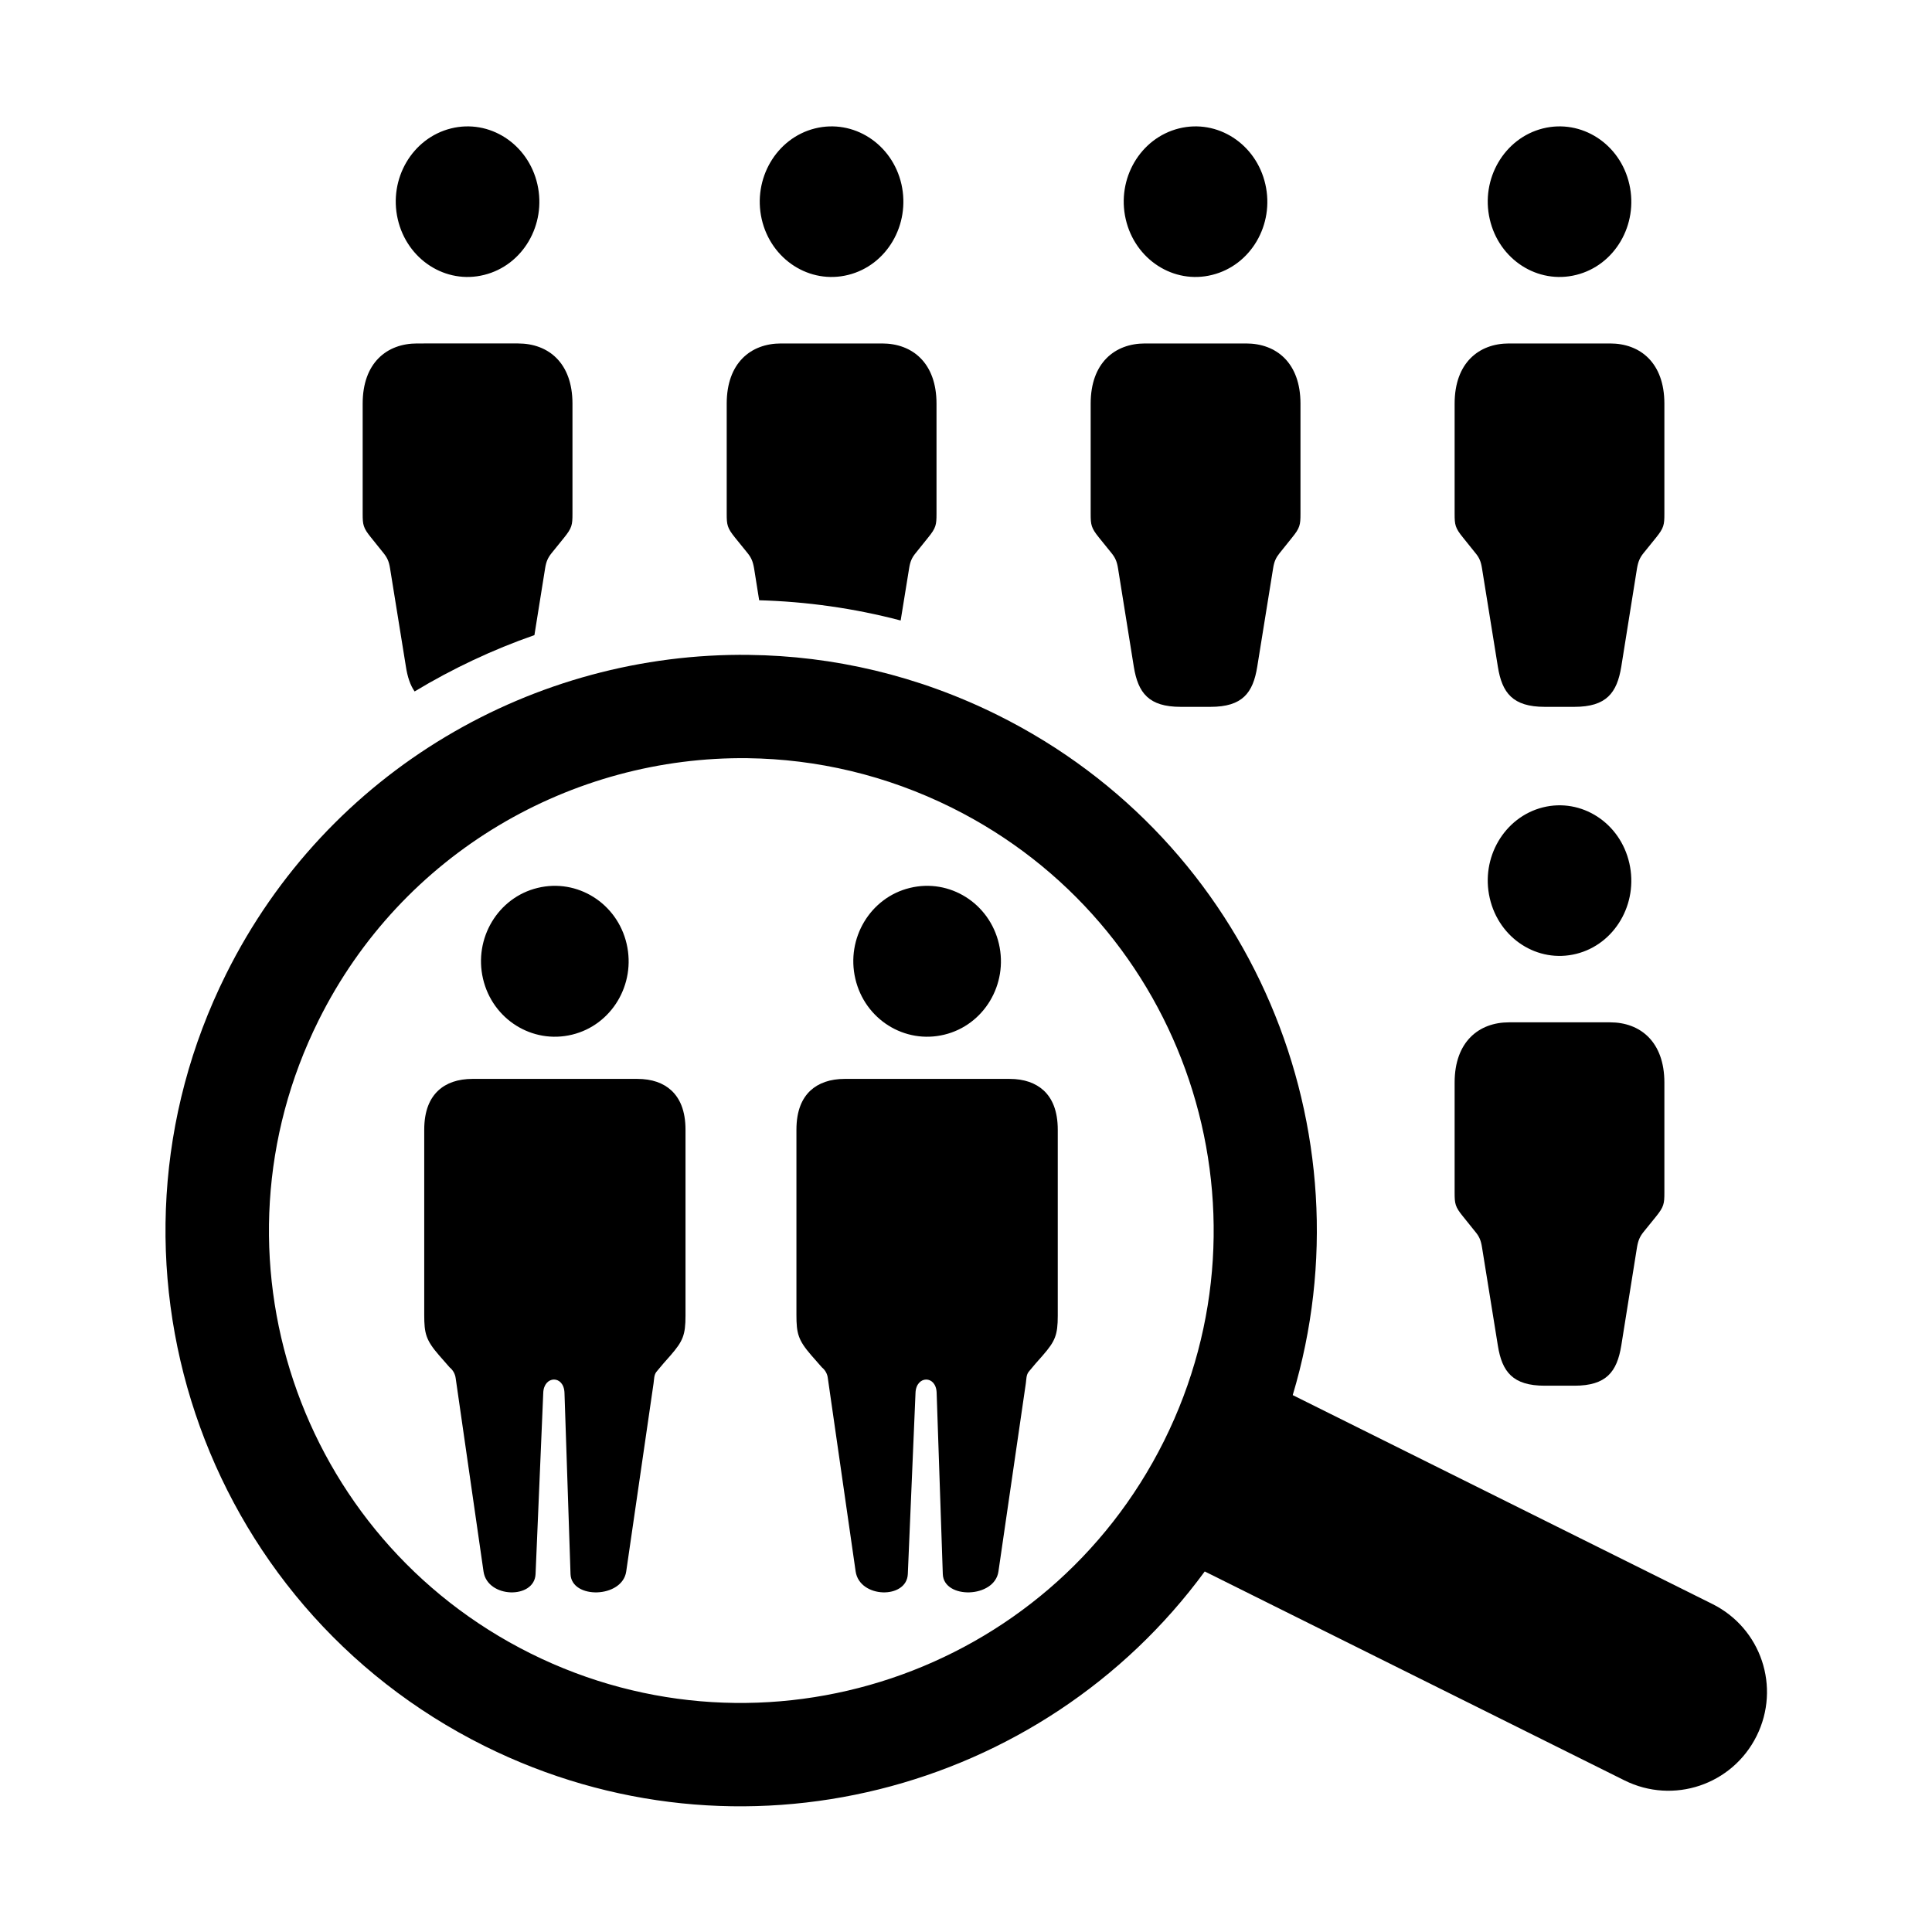
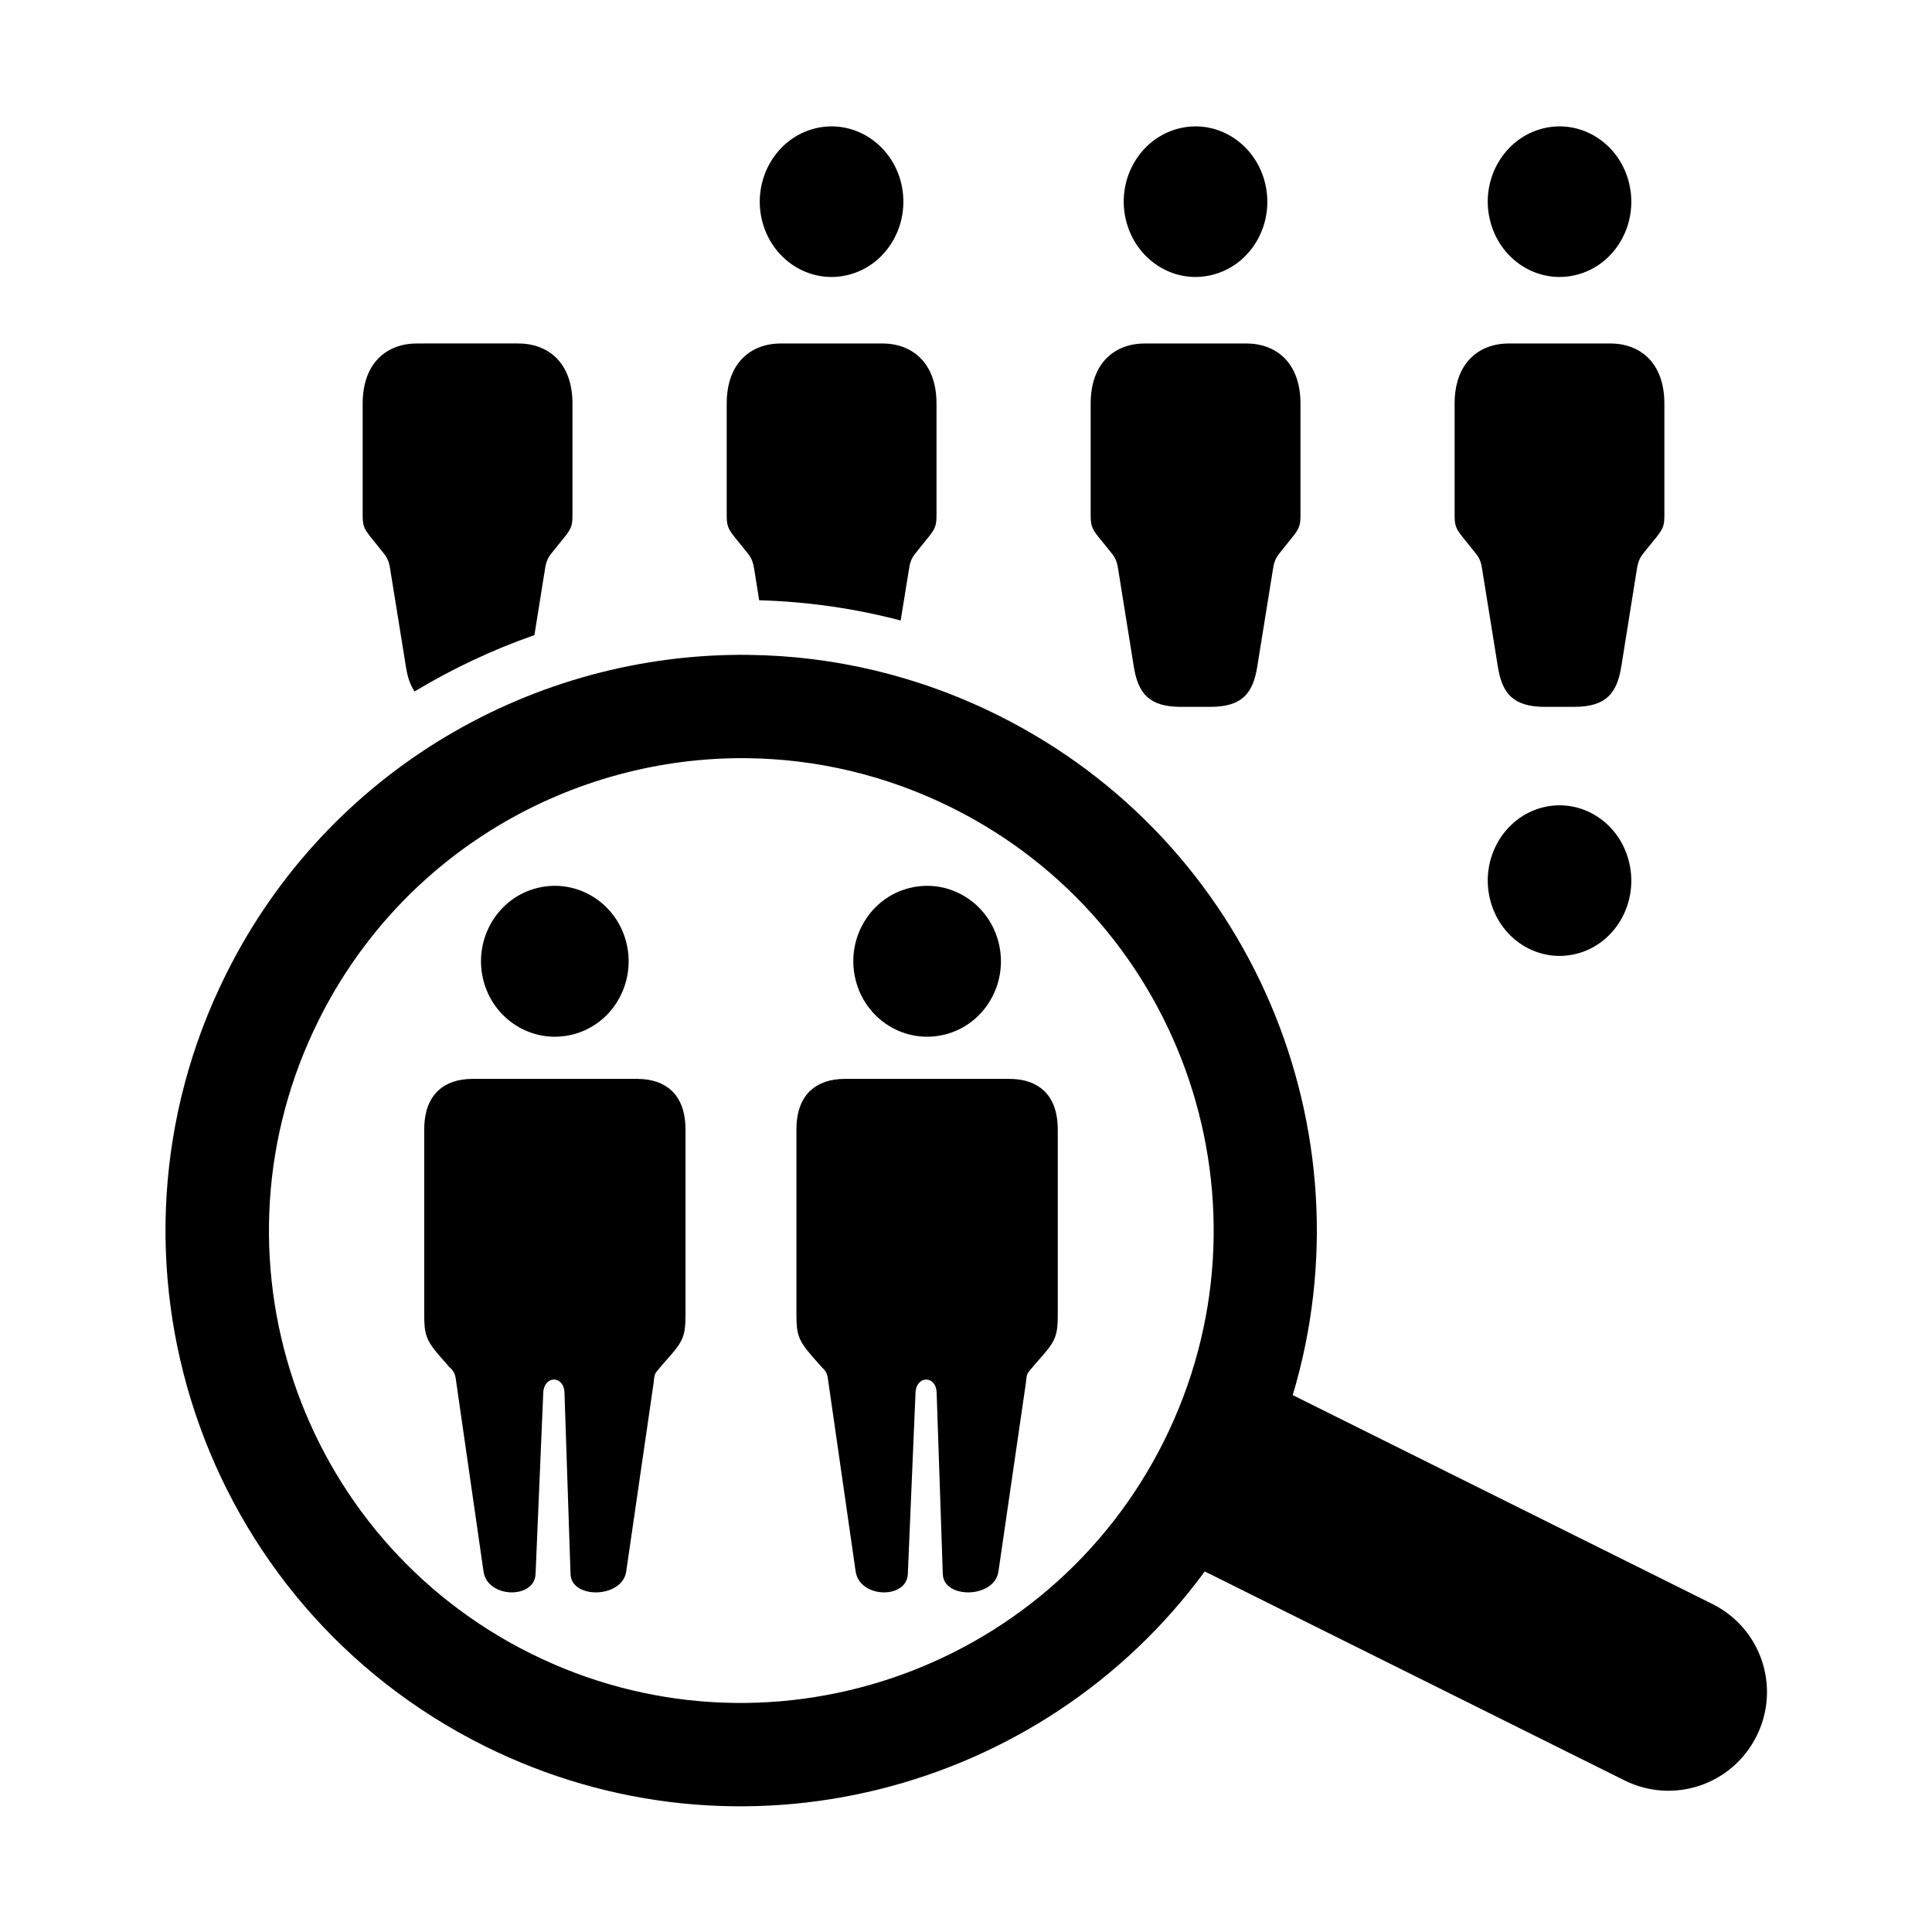
<svg xmlns="http://www.w3.org/2000/svg" fill="#000000" width="800px" height="800px" version="1.1" viewBox="144 144 512 512">
  <g fill-rule="evenodd">
    <path d="m342.16 344.93c18.223 0.23 36.676 4.461 54.086 13.121 61.867 30.789 87.059 105.89 56.242 167.8-30.82 61.883-105.98 87.102-167.85 56.348-61.867-30.789-87.023-105.89-56.207-167.79 22.121-44.5 67.199-70.035 113.73-69.48zm0.379-27.379c-56.734-0.723-111.66 30.406-138.64 84.637-37.582 75.449-6.875 167.01 68.52 204.53 67.434 33.535 147.76 12.477 190.85-46.266l111.23 55.367c12.949 6.438 28.57 1.191 35.016-11.754 6.441-12.941 1.219-28.57-11.75-35.008l-111.18-55.34c20.938-69.832-10.668-146.62-78.129-180.18-21.23-10.551-43.711-15.727-65.926-15.98z" />
    <path d="m254.52 235.02c-8 0-14.41 5.129-14.41 15.941v29.215c0 2.918 0.152 3.734 2.215 6.273l3.324 4.141c0.934 1.164 1.434 2.156 1.723 4.055l4.199 26.035c0.41 2.68 1.141 4.891 2.305 6.562 10.055-6.062 20.699-11.078 31.75-14.93l2.828-17.668c0.293-1.891 0.785-2.887 1.719-4.055l3.348-4.141c2.047-2.543 2.188-3.352 2.188-6.273v-29.215c0-10.816-6.41-15.941-14.398-15.941z" />
    <path d="m350.96 235.02c-7.961 0-14.375 5.129-14.375 15.941v29.215c0 2.918 0.141 3.734 2.188 6.273l3.352 4.141c0.934 1.164 1.398 2.156 1.719 4.055l1.344 8.43c12.504 0.352 25.094 2.098 37.496 5.363l2.238-13.793c0.293-1.891 0.762-2.887 1.723-4.055l3.324-4.141c2.07-2.543 2.215-3.352 2.215-6.273v-29.215c0-10.816-6.438-15.941-14.402-15.941z" />
-     <path d="m543.89 414.93c-7.961 0-14.398 5.133-14.398 15.949v29.215c0 2.918 0.141 3.734 2.211 6.273l3.324 4.133c0.969 1.172 1.426 2.168 1.723 4.055l4.199 26.043c1.102 6.965 3.965 10.629 12.418 10.629h7.863c8.457 0 11.289-3.668 12.426-10.629l4.164-26.043c0.32-1.887 0.789-2.883 1.723-4.055l3.348-4.133c2.043-2.543 2.188-3.359 2.188-6.273v-29.215c0-10.816-6.414-15.949-14.375-15.949h-26.812z" />
    <path d="m447.43 235.02c-7.984 0-14.391 5.129-14.391 15.941v29.215c0 2.918 0.141 3.734 2.188 6.273l3.348 4.141c0.934 1.164 1.422 2.156 1.719 4.055l4.176 26.035c1.129 6.969 3.965 10.641 12.422 10.641h7.902c8.445 0 11.273-3.672 12.387-10.641l4.199-26.035c0.285-1.891 0.789-2.887 1.723-4.055l3.32-4.141c2.066-2.543 2.215-3.352 2.215-6.273v-29.215c0-10.816-6.414-15.941-14.402-15.941h-26.805z" />
    <path d="m543.89 235.02c-7.961 0-14.398 5.129-14.398 15.941v29.215c0 2.918 0.141 3.734 2.211 6.273l3.324 4.141c0.969 1.164 1.426 2.156 1.723 4.055l4.199 26.035c1.102 6.969 3.965 10.641 12.418 10.641h7.863c8.457 0 11.289-3.672 12.426-10.641l4.164-26.035c0.32-1.891 0.789-2.887 1.723-4.055l3.348-4.141c2.043-2.543 2.188-3.352 2.188-6.273v-29.215c0-10.816-6.414-15.941-14.375-15.941h-26.812z" />
-     <path d="m286.41 192.82c2.445 10.738-3.848 21.492-14.09 24.027-10.203 2.57-20.465-4.055-22.914-14.777-2.453-10.703 3.852-21.457 14.086-24.027 10.207-2.562 20.469 4.059 22.918 14.777z" />
    <path d="m382.89 192.82c2.418 10.738-3.879 21.492-14.086 24.027-10.234 2.57-20.5-4.055-22.945-14.777-2.418-10.703 3.879-21.457 14.086-24.027 10.23-2.562 20.5 4.059 22.945 14.777z" />
    <path d="m479.33 192.82c2.453 10.738-3.852 21.492-14.086 24.027-10.203 2.57-20.465-4.055-22.918-14.777-2.445-10.703 3.848-21.457 14.086-24.027 10.211-2.562 20.473 4.059 22.918 14.777z" />
    <path d="m575.79 192.82c2.445 10.738-3.852 21.492-14.055 24.027-10.234 2.57-20.5-4.055-22.941-14.777-2.453-10.703 3.875-21.457 14.074-24.027 10.23-2.562 20.496 4.059 22.922 14.777z" />
    <path d="m575.79 372.75c2.445 10.727-3.852 21.484-14.055 24.027-10.234 2.562-20.5-4.055-22.941-14.785-2.453-10.703 3.875-21.457 14.074-24.027 10.23-2.562 20.496 4.055 22.922 14.785z" />
    <path d="m269.24 429.92h43.648c3.879 0 6.906 1.074 9.07 3.094 2.16 2.031 3.707 5.219 3.707 10.406v49.246c0 5.133-0.699 6.758-3.934 10.492-1.254 1.406-2.66 3.012-3.762 4.371-0.672 0.852-0.609 1.961-0.762 3.012l-7.254 49.91c-1.023 7.137-14.52 7.402-14.758 0.699l-1.602-48.051c-0.172-4.746-5.453-4.602-5.625 0l-2.039 48.051c-0.293 6.699-12.773 6.438-13.793-0.699l-7.379-51.227c-0.145-1.102-0.699-2.129-1.602-2.859l-2.828-3.231c-3.469-4.004-3.902-5.777-3.902-10.676v-49.039c0-5.195 1.547-8.375 3.707-10.406 2.168-2.019 5.227-3.094 9.105-3.094z" />
    <path d="m310.06 394.11c2.508 10.754-3.965 21.551-14.461 24.086-10.531 2.559-21.086-4.055-23.594-14.812-2.504-10.727 3.969-21.539 14.465-24.078 10.527-2.57 21.082 4.055 23.59 14.805z" />
    <path d="m367.87 429.92h43.676c3.848 0 6.887 1.074 9.074 3.094 2.156 2.031 3.699 5.219 3.699 10.406v49.246c0 5.133-0.699 6.758-3.941 10.492-1.277 1.406-2.652 3.012-3.762 4.371-0.668 0.852-0.609 1.961-0.754 3.012l-7.266 49.91c-1.012 7.137-14.516 7.402-14.746 0.699l-1.633-48.051c-0.152-4.746-5.426-4.602-5.598 0l-2.039 48.051c-0.301 6.699-12.77 6.438-13.828-0.699l-7.371-51.227c-0.117-1.102-0.676-2.129-1.574-2.859l-2.832-3.231c-3.469-4.004-3.914-5.777-3.914-10.676v-49.039c0-5.195 1.547-8.375 3.707-10.406 2.188-2.019 5.258-3.094 9.102-3.094z" />
    <path d="m408.72 394.11c2.508 10.754-3.965 21.551-14.465 24.086-10.52 2.559-21.074-4.055-23.582-14.812-2.508-10.727 3.965-21.539 14.465-24.078 10.523-2.57 21.074 4.055 23.582 14.805z" />
  </g>
</svg>